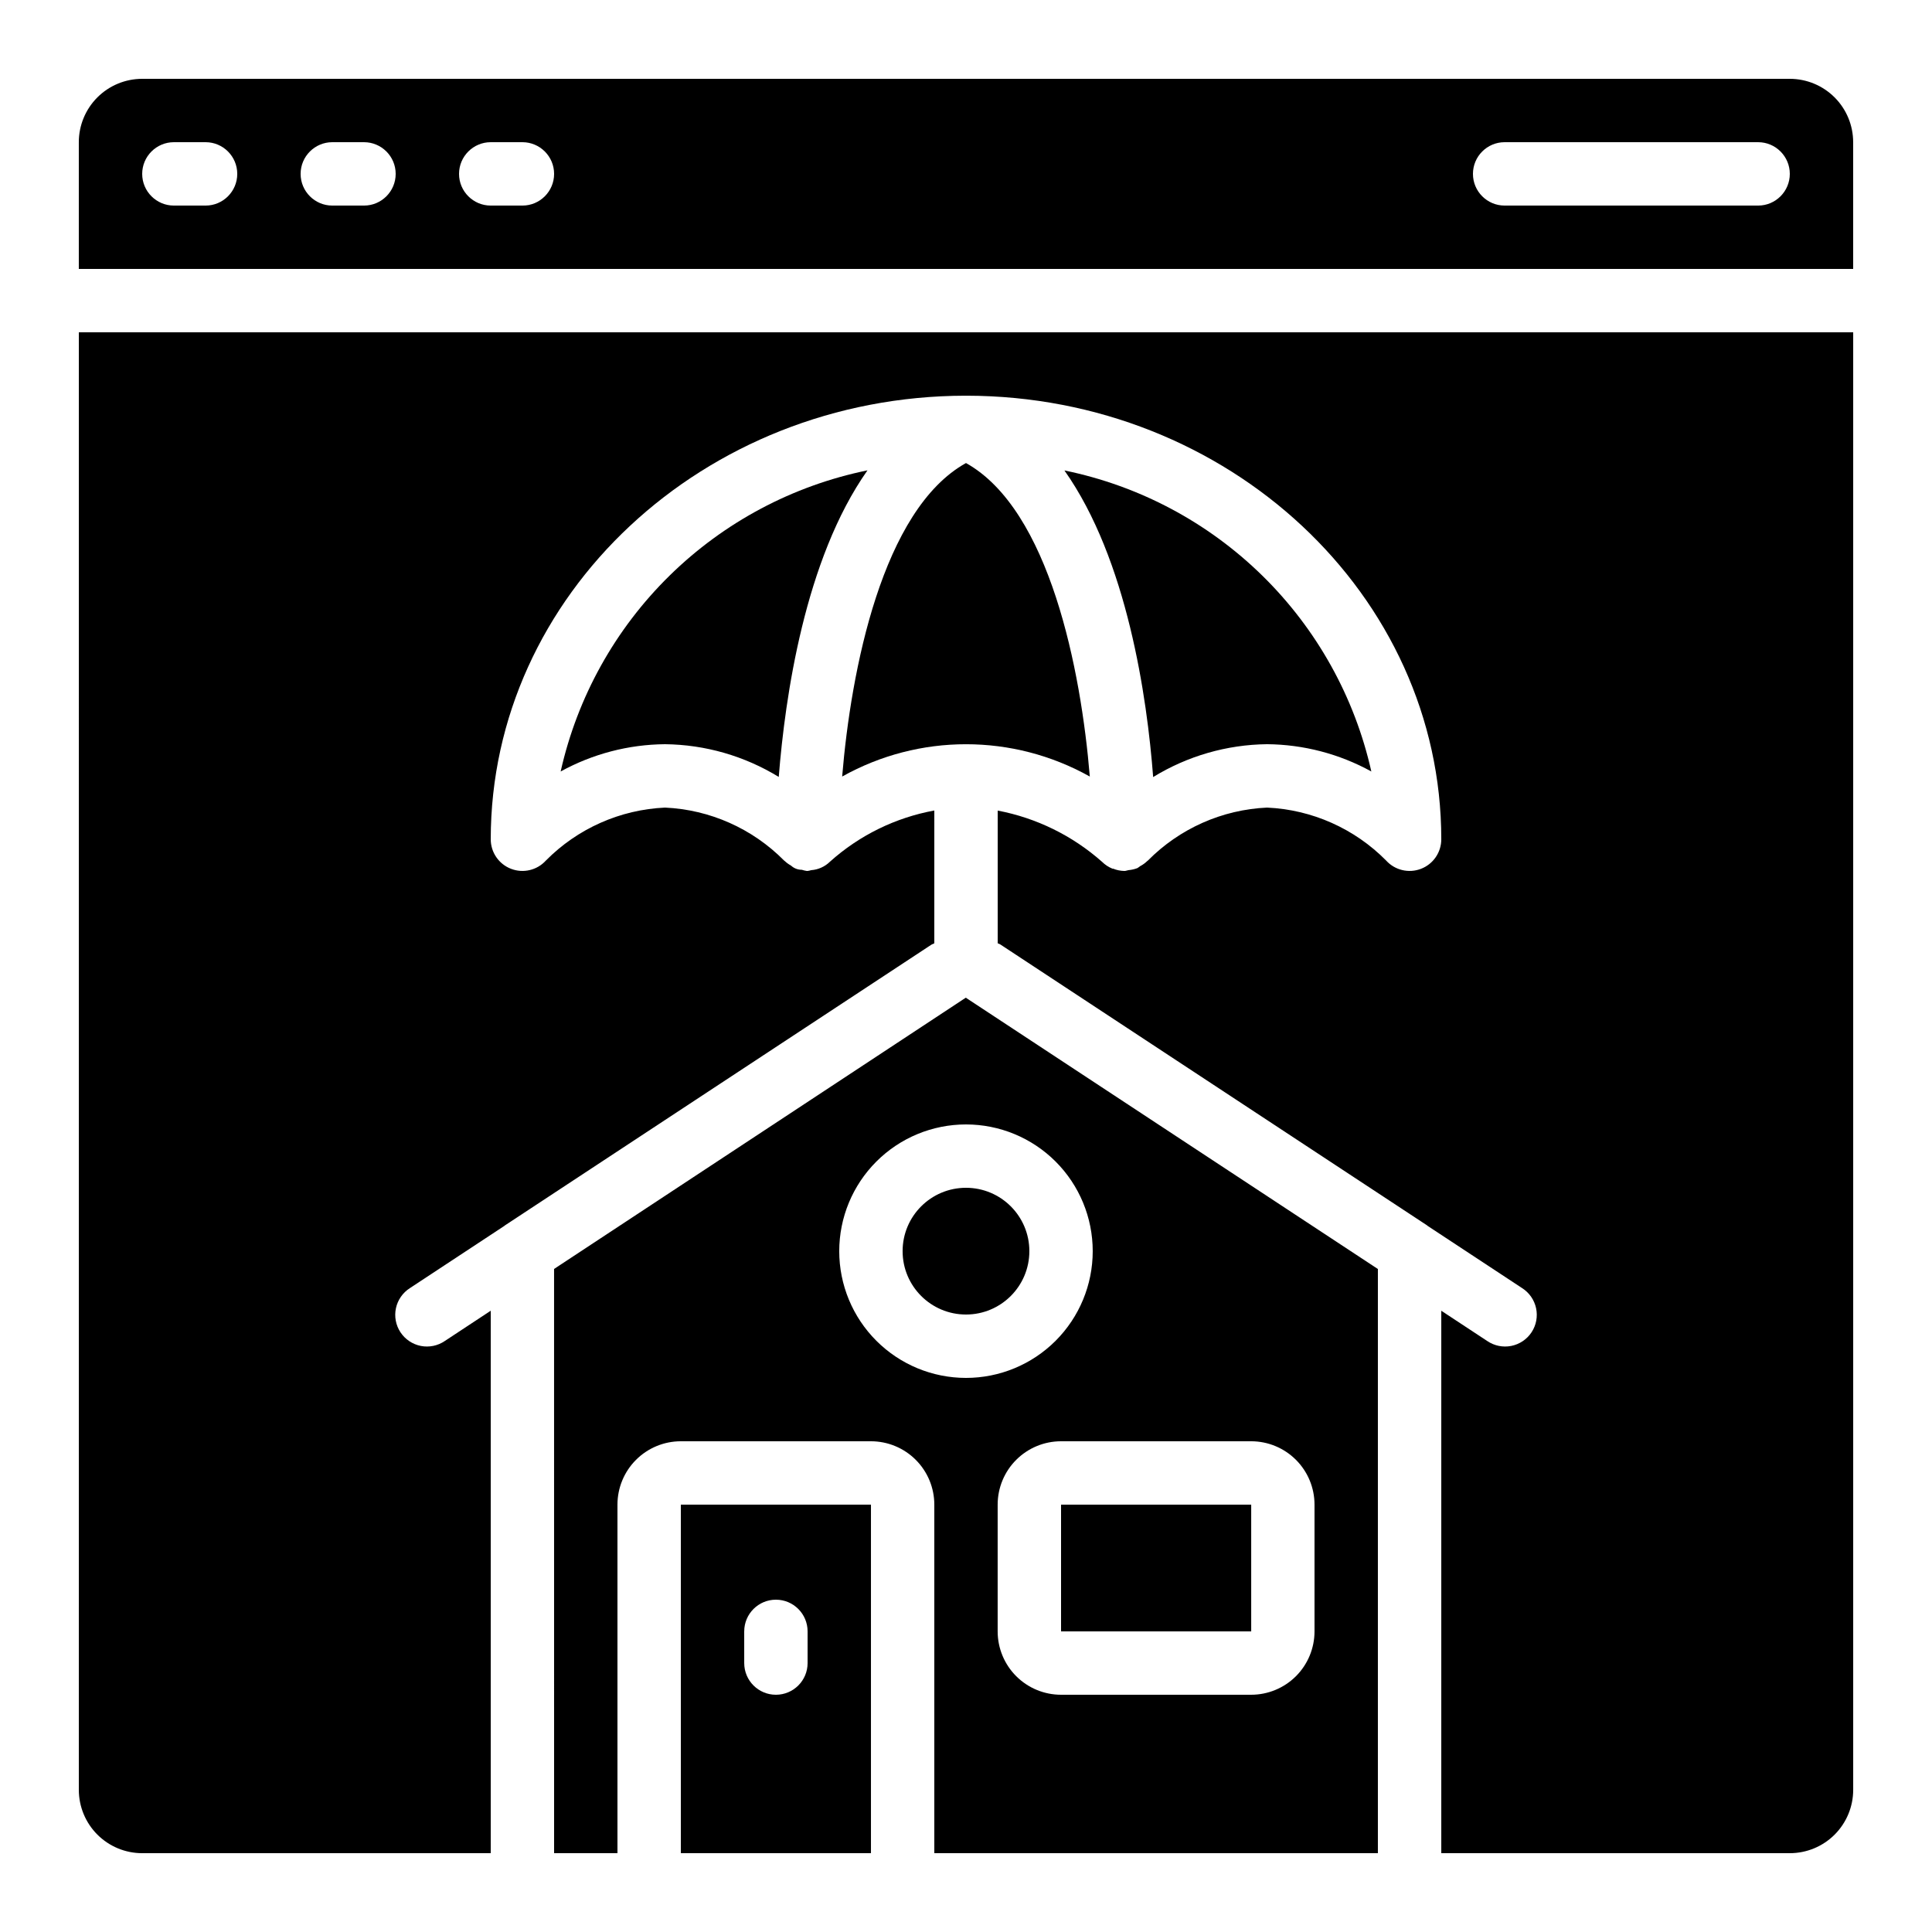
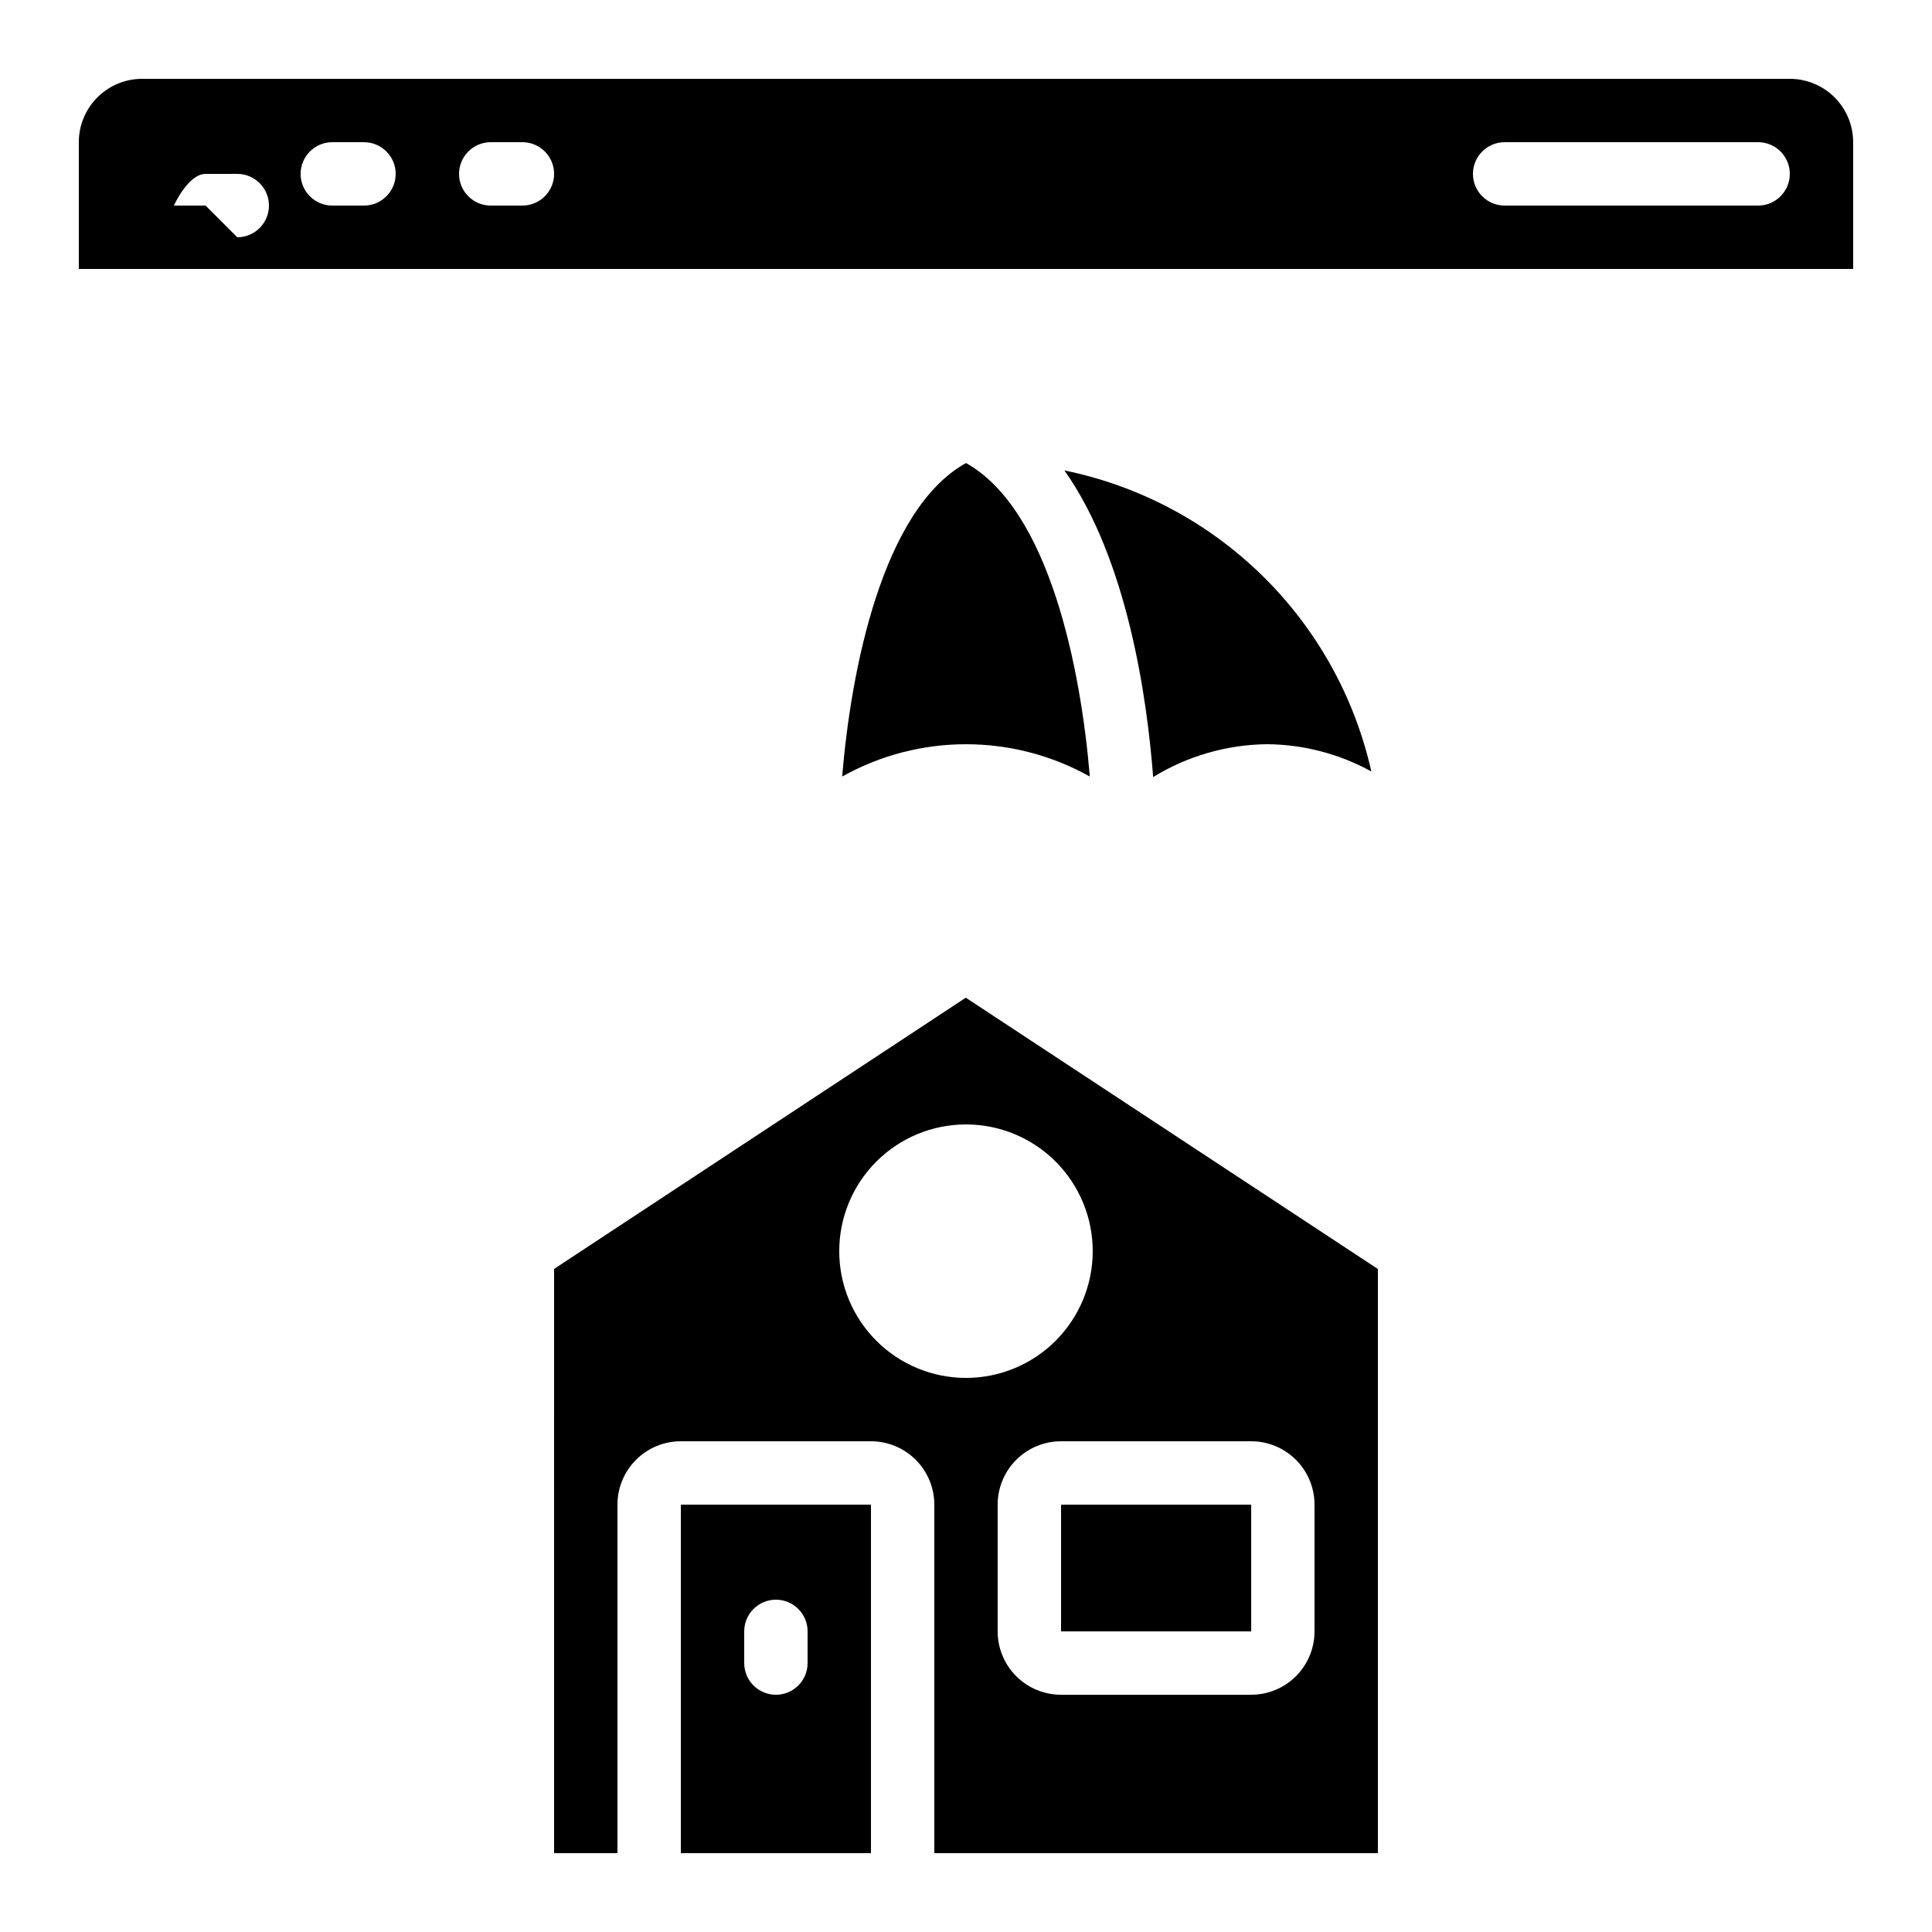
<svg xmlns="http://www.w3.org/2000/svg" fill="#000000" width="800px" height="800px" version="1.1" viewBox="144 144 512 512">
  <g>
-     <path d="m618.32 164.89h-436.64c-4.453 0-8.723 1.77-11.875 4.918-3.148 3.152-4.918 7.422-4.918 11.875v33.59h470.22v-33.59c0-4.453-1.77-8.723-4.918-11.875-3.148-3.148-7.422-4.918-11.875-4.918zm-419.84 33.59h-8.398c-4.637 0-8.398-3.762-8.398-8.398s3.762-8.398 8.398-8.398h8.398c4.637 0 8.395 3.762 8.395 8.398s-3.758 8.398-8.395 8.398zm41.984 0h-8.398c-4.637 0-8.398-3.762-8.398-8.398s3.762-8.398 8.398-8.398h8.398-0.004c4.641 0 8.398 3.762 8.398 8.398s-3.758 8.398-8.398 8.398zm41.984 0h-8.398c-4.637 0-8.398-3.762-8.398-8.398s3.762-8.398 8.398-8.398h8.398-0.004c4.641 0 8.398 3.762 8.398 8.398s-3.758 8.398-8.398 8.398zm327.47 0h-67.172c-4.641 0-8.398-3.762-8.398-8.398s3.758-8.398 8.398-8.398h67.176-0.004c4.637 0 8.398 3.762 8.398 8.398s-3.762 8.398-8.398 8.398z" />
-     <path d="m416.79 475.57c0 9.273-7.519 16.793-16.793 16.793-9.277 0-16.797-7.519-16.797-16.793 0-9.273 7.519-16.793 16.797-16.793 9.273 0 16.793 7.519 16.793 16.793" />
+     <path d="m618.32 164.89h-436.64c-4.453 0-8.723 1.77-11.875 4.918-3.148 3.152-4.918 7.422-4.918 11.875v33.59h470.22v-33.59c0-4.453-1.77-8.723-4.918-11.875-3.148-3.148-7.422-4.918-11.875-4.918zm-419.84 33.59h-8.398s3.762-8.398 8.398-8.398h8.398c4.637 0 8.395 3.762 8.395 8.398s-3.758 8.398-8.395 8.398zm41.984 0h-8.398c-4.637 0-8.398-3.762-8.398-8.398s3.762-8.398 8.398-8.398h8.398-0.004c4.641 0 8.398 3.762 8.398 8.398s-3.758 8.398-8.398 8.398zm41.984 0h-8.398c-4.637 0-8.398-3.762-8.398-8.398s3.762-8.398 8.398-8.398h8.398-0.004c4.641 0 8.398 3.762 8.398 8.398s-3.758 8.398-8.398 8.398zm327.47 0h-67.172c-4.641 0-8.398-3.762-8.398-8.398s3.758-8.398 8.398-8.398h67.176-0.004c4.637 0 8.398 3.762 8.398 8.398s-3.762 8.398-8.398 8.398z" />
    <path d="m290.84 635.11h16.793v-92.363c0-4.457 1.77-8.727 4.918-11.875 3.152-3.152 7.422-4.922 11.875-4.922h50.383c4.453 0 8.727 1.77 11.875 4.922 3.148 3.148 4.918 7.418 4.918 11.875v92.363h117.55v-154.81l-109.21-71.902-109.11 71.887zm201.52-92.363v33.586c0 4.453-1.77 8.727-4.918 11.875-3.148 3.148-7.422 4.918-11.875 4.918h-50.383c-4.453 0-8.723-1.77-11.875-4.918-3.148-3.148-4.918-7.422-4.918-11.875v-33.586c0-4.457 1.77-8.727 4.918-11.875 3.152-3.152 7.422-4.922 11.875-4.922h50.383c4.453 0 8.727 1.77 11.875 4.922 3.148 3.148 4.918 7.418 4.918 11.875zm-92.363-100.76c8.906 0 17.449 3.535 23.75 9.836 6.297 6.297 9.836 14.84 9.836 23.75 0 8.906-3.539 17.449-9.836 23.75-6.301 6.297-14.844 9.836-23.75 9.836-8.91 0-17.453-3.539-23.75-9.836-6.301-6.301-9.84-14.844-9.84-23.75 0-8.91 3.539-17.453 9.84-23.75 6.297-6.301 14.84-9.836 23.75-9.836z" />
    <path d="m324.43 635.11h50.383v-92.363h-50.383zm16.793-58.777h0.004c0-4.637 3.758-8.398 8.395-8.398 4.637 0 8.398 3.762 8.398 8.398v8.398c0 4.637-3.762 8.395-8.398 8.395-4.637 0-8.395-3.758-8.395-8.395z" />
    <path d="m432.81 349.79c-2.316-28.113-10.613-70.699-32.812-83.078-22.203 12.336-30.496 54.965-32.816 83.078 20.387-11.414 45.242-11.414 65.629 0z" />
-     <path d="m292.58 348.45c8.473-4.664 17.977-7.148 27.652-7.227 10.645 0.113 21.062 3.109 30.145 8.672 1.68-21.137 6.887-57.668 23.512-81.246h-0.004c-19.801 4.047-38.012 13.734-52.438 27.895-14.422 14.156-24.449 32.184-28.867 51.906z" />
    <path d="m425.19 542.75h50.391v33.586h-50.391z" />
    <path d="m479.77 341.22c9.672 0.078 19.176 2.562 27.648 7.227-4.426-19.719-14.457-37.742-28.887-51.895-14.43-14.152-32.641-23.832-52.445-27.875 16.652 23.578 21.898 60.113 23.512 81.246v0.004c9.086-5.578 19.512-8.59 30.172-8.707z" />
-     <path d="m164.89 618.32c0 4.453 1.77 8.727 4.918 11.875 3.152 3.148 7.422 4.918 11.875 4.918h92.367v-143.76l-12.176 8.027c-1.859 1.27-4.152 1.738-6.359 1.305-2.207-0.438-4.148-1.742-5.387-3.621s-1.672-4.18-1.199-6.379c0.473-2.199 1.809-4.121 3.707-5.328l24.973-16.449c0.082-0.051 0.145-0.125 0.219-0.176l113.02-74.395c0.242-0.152 0.512-0.203 0.754-0.344l0.004-35.203c-10.293 1.883-19.863 6.574-27.652 13.562-1.336 1.316-3.098 2.113-4.969 2.25-0.316 0.094-0.641 0.164-0.965 0.211h-0.109-0.109c-0.449-0.07-0.895-0.176-1.328-0.312-1.059 0.004-2.078-0.398-2.856-1.117-0.609-0.332-1.172-0.746-1.68-1.223-0.051-0.051-0.117-0.074-0.168-0.125v-0.004c-8.379-8.465-19.637-13.469-31.535-14.012-11.918 0.543-23.188 5.559-31.574 14.039-2.332 2.566-6.004 3.434-9.238 2.184s-5.371-4.359-5.371-7.828c0-64.766 56.402-117.45 125.78-117.55h0.344c69.375 0.094 125.78 52.781 125.78 117.55 0 3.469-2.133 6.578-5.371 7.828-3.234 1.25-6.906 0.383-9.238-2.184-8.383-8.488-19.656-13.5-31.57-14.039-11.914 0.543-23.188 5.559-31.574 14.039-0.043 0.051-0.109 0.066-0.16 0.117-0.551 0.535-1.18 0.992-1.863 1.352-0.277 0.16-0.496 0.402-0.789 0.539-0.746 0.285-1.527 0.461-2.324 0.527-0.277 0.082-0.559 0.148-0.84 0.203h-0.059l-0.176 0.016c-1.027-0.016-2.039-0.219-2.992-0.605h-0.184c-1.031-0.418-1.973-1.039-2.762-1.82-7.828-6.934-17.379-11.625-27.652-13.578v35.164c0.211 0.117 0.445 0.16 0.648 0.285l113.13 74.473c0.074 0.051 0.133 0.125 0.211 0.176l24.98 16.449c1.898 1.207 3.234 3.129 3.707 5.328 0.473 2.199 0.043 4.5-1.195 6.379s-3.18 3.184-5.391 3.621c-2.207 0.434-4.5-0.035-6.359-1.305l-12.176-8.02v143.75h92.367c4.453 0 8.727-1.77 11.875-4.918 3.148-3.148 4.918-7.422 4.918-11.875v-386.25h-470.22z" />
  </g>
</svg>